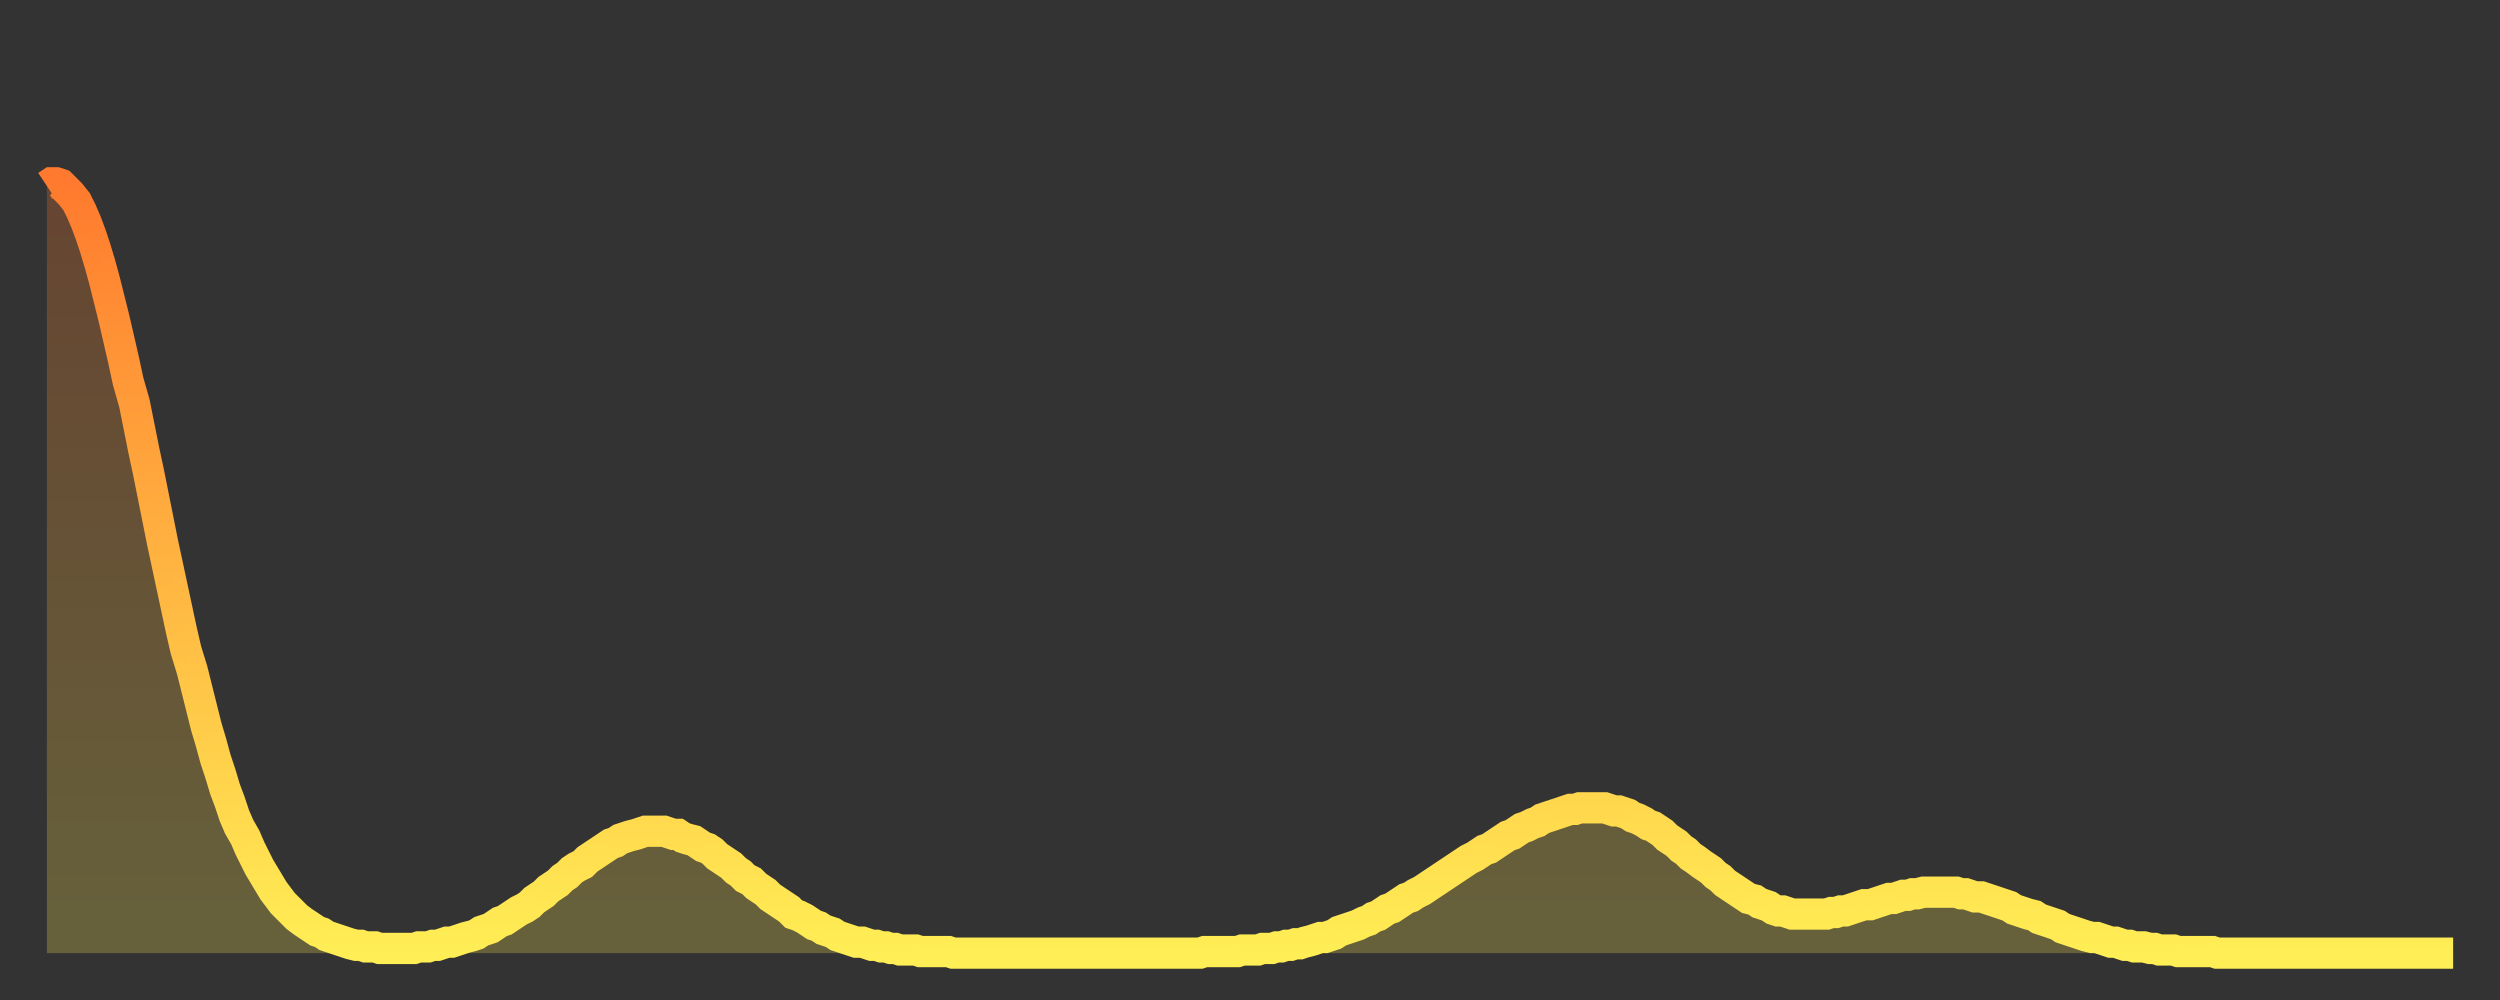
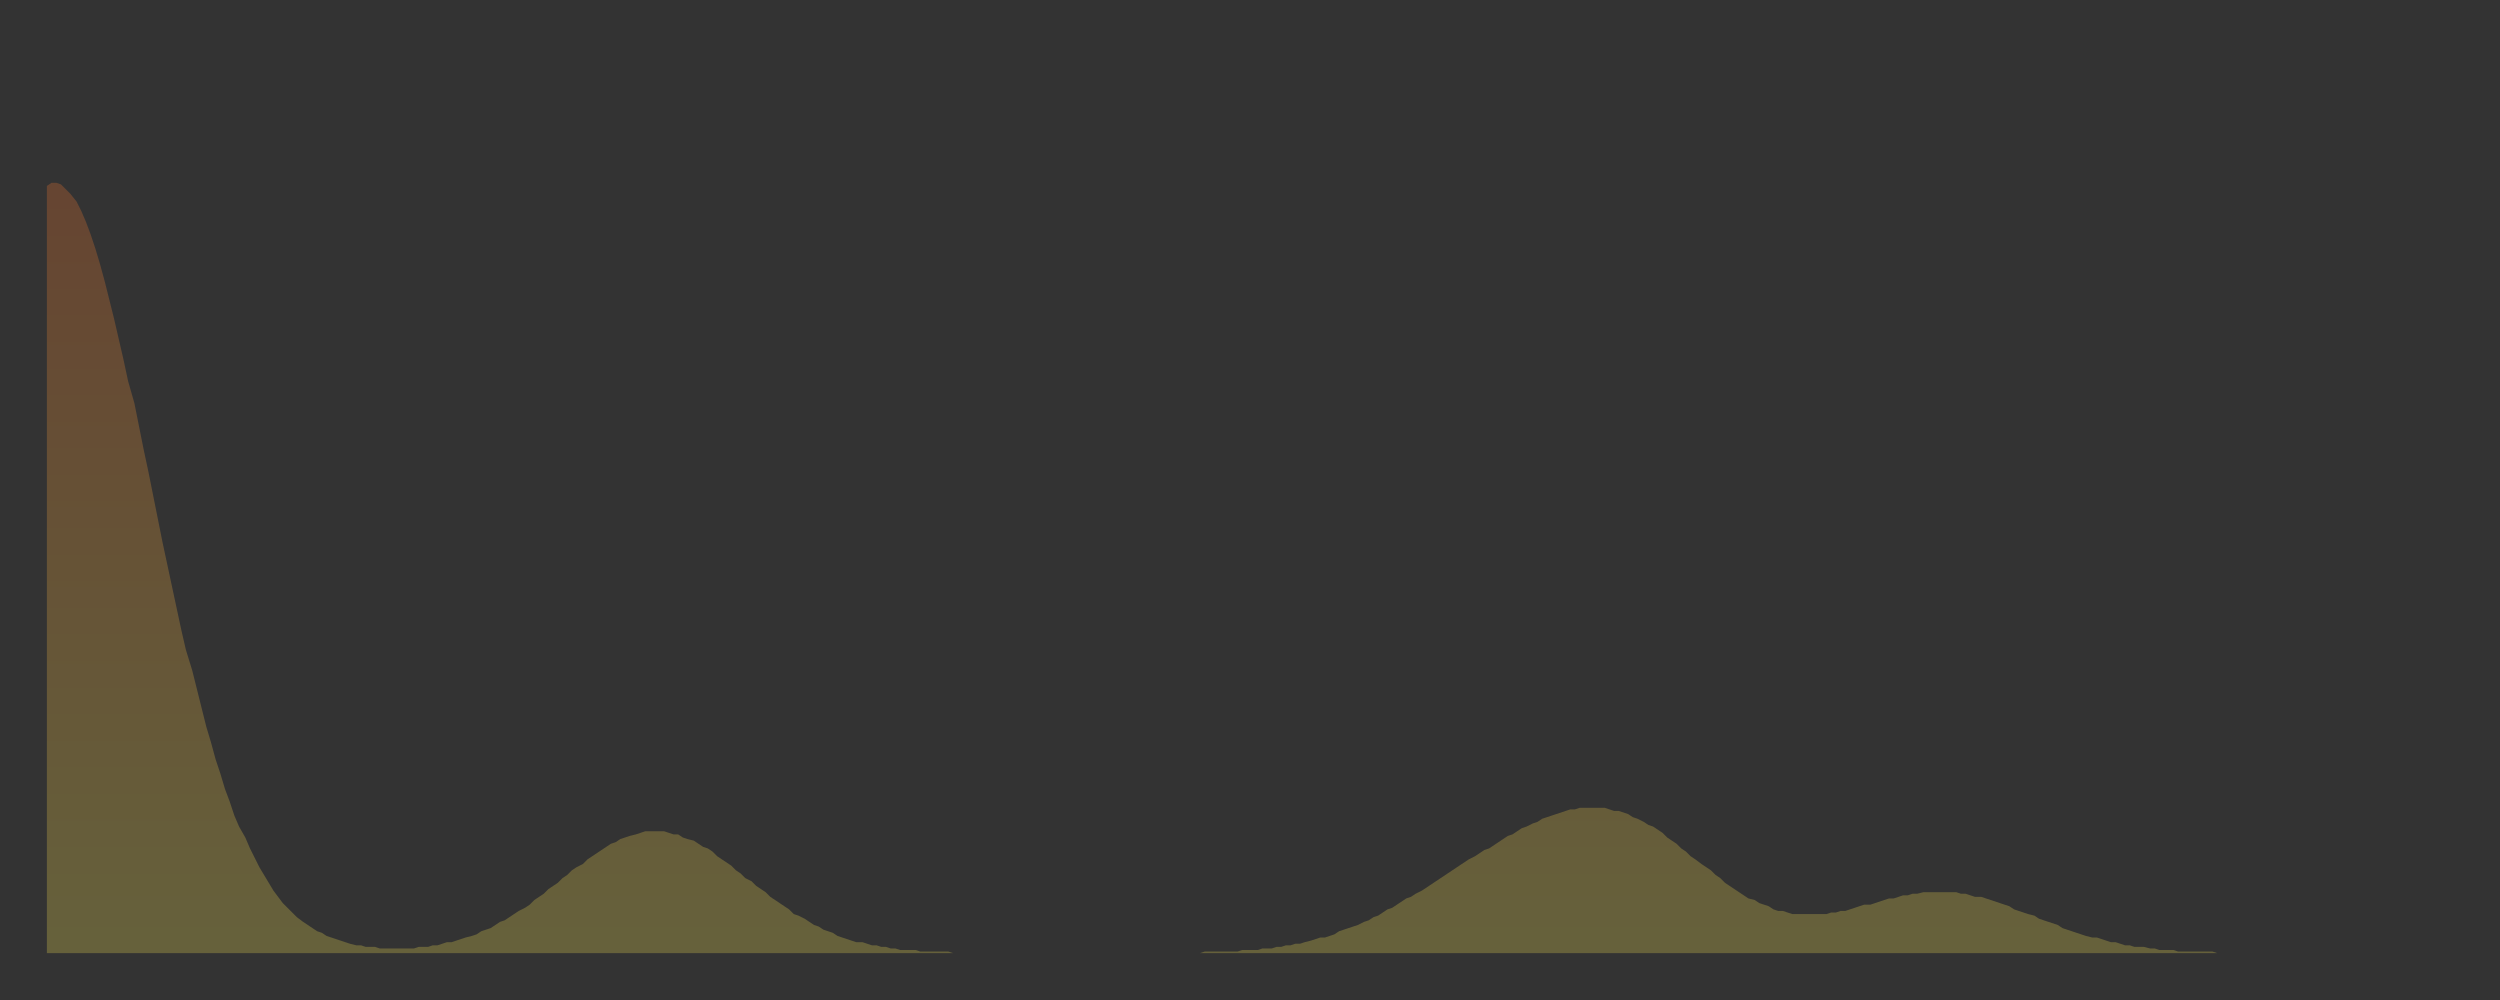
<svg xmlns="http://www.w3.org/2000/svg" baseProfile="full" height="64" version="1.1" width="160">
  <rect width="100%" height="100%" fill="#333333" stroke="none" />
  <defs>
    <linearGradient id="id82158" x1="0" x2="0" y1="0" y2="1">
      <stop offset="0%" stop-color="#ff7a2e" />
      <stop offset="50%" stop-color="#ffb441" />
      <stop offset="100%" stop-color="#ffee55" />
    </linearGradient>
  </defs>
  <g transform="translate(3,3)">
    <g>
-       <path d="M 0.0 8.9 L 0.3 8.7 0.6 8.7 0.9 8.8 1.2 9.1 1.5 9.4 1.9 9.9 2.2 10.5 2.5 11.2 2.8 12.0 3.1 12.9 3.4 13.9 3.7 15.0 4.0 16.2 4.3 17.4 4.6 18.7 4.9 20.0 5.2 21.4 5.6 22.8 5.9 24.3 6.2 25.8 6.5 27.2 6.8 28.7 7.1 30.2 7.4 31.7 7.7 33.1 8.0 34.5 8.3 35.9 8.6 37.3 8.9 38.6 9.3 39.9 9.6 41.1 9.9 42.3 10.2 43.5 10.5 44.5 10.8 45.6 11.1 46.5 11.4 47.5 11.7 48.3 12.0 49.2 12.3 49.9 12.7 50.6 13.0 51.3 13.3 51.9 13.6 52.5 13.9 53.0 14.2 53.5 14.5 54.0 14.8 54.4 15.1 54.8 15.4 55.1 15.7 55.4 16.0 55.7 16.4 56.0 16.7 56.2 17.0 56.4 17.3 56.6 17.6 56.7 17.9 56.9 18.2 57.0 18.5 57.1 18.8 57.2 19.1 57.3 19.4 57.4 19.8 57.5 20.1 57.5 20.4 57.6 20.7 57.6 21.0 57.6 21.3 57.7 21.6 57.7 21.9 57.7 22.2 57.7 22.5 57.7 22.8 57.7 23.1 57.7 23.5 57.7 23.8 57.6 24.1 57.6 24.4 57.6 24.7 57.5 25.0 57.5 25.3 57.4 25.6 57.3 25.9 57.3 26.2 57.2 26.5 57.1 26.8 57.0 27.2 56.9 27.5 56.8 27.8 56.6 28.1 56.5 28.4 56.4 28.7 56.2 29.0 56.0 29.3 55.9 29.6 55.7 29.9 55.5 30.2 55.3 30.6 55.1 30.9 54.9 31.2 54.6 31.5 54.4 31.8 54.2 32.1 53.9 32.4 53.7 32.7 53.5 33.0 53.2 33.3 53.0 33.6 52.7 33.9 52.5 34.3 52.3 34.6 52.0 34.9 51.8 35.2 51.6 35.5 51.4 35.8 51.2 36.1 51.0 36.4 50.9 36.7 50.7 37.0 50.6 37.3 50.5 37.7 50.4 38.0 50.3 38.3 50.2 38.6 50.2 38.9 50.2 39.2 50.2 39.5 50.2 39.8 50.3 40.1 50.4 40.4 50.4 40.7 50.6 41.0 50.7 41.4 50.8 41.7 51.0 42.0 51.2 42.3 51.3 42.6 51.5 42.9 51.8 43.2 52.0 43.5 52.2 43.8 52.4 44.1 52.7 44.4 52.9 44.7 53.2 45.1 53.4 45.4 53.7 45.7 53.9 46.0 54.1 46.3 54.4 46.6 54.6 46.9 54.8 47.2 55.0 47.5 55.2 47.8 55.5 48.1 55.6 48.5 55.8 48.8 56.0 49.1 56.2 49.4 56.3 49.7 56.5 50.0 56.6 50.3 56.7 50.6 56.9 50.9 57.0 51.2 57.1 51.5 57.2 51.8 57.3 52.2 57.3 52.5 57.4 52.8 57.5 53.1 57.5 53.4 57.6 53.7 57.6 54.0 57.7 54.3 57.7 54.6 57.8 54.9 57.8 55.2 57.8 55.6 57.8 55.9 57.9 56.2 57.9 56.5 57.9 56.8 57.9 57.1 57.9 57.4 57.9 57.7 57.9 58.0 58.0 58.3 58.0 58.6 58.0 58.9 58.0 59.3 58.0 59.6 58.0 59.9 58.0 60.2 58.0 60.5 58.0 60.8 58.0 61.1 58.0 61.4 58.0 61.7 58.0 62.0 58.0 62.3 58.0 62.6 58.0 63.0 58.0 63.3 58.0 63.6 58.0 63.9 58.0 64.2 58.0 64.5 58.0 64.8 58.0 65.1 58.0 65.4 58.0 65.7 58.0 66.0 58.0 66.4 58.0 66.7 58.0 67.0 58.0 67.3 58.0 67.6 58.0 67.9 58.0 68.2 58.0 68.5 58.0 68.8 58.0 69.1 58.0 69.4 58.0 69.7 58.0 70.1 58.0 70.4 58.0 70.7 58.0 71.0 58.0 71.3 58.0 71.6 58.0 71.9 58.0 72.2 58.0 72.5 58.0 72.8 58.0 73.1 58.0 73.5 58.0 73.8 58.0 74.1 57.9 74.4 57.9 74.7 57.9 75.0 57.9 75.3 57.9 75.6 57.9 75.9 57.9 76.2 57.9 76.5 57.8 76.8 57.8 77.2 57.8 77.5 57.8 77.8 57.7 78.1 57.7 78.4 57.7 78.7 57.6 79.0 57.6 79.3 57.5 79.6 57.5 79.9 57.4 80.2 57.4 80.5 57.3 80.9 57.2 81.2 57.1 81.5 57.0 81.8 57.0 82.1 56.9 82.4 56.8 82.7 56.6 83.0 56.5 83.3 56.4 83.6 56.3 83.9 56.2 84.3 56.0 84.6 55.9 84.9 55.7 85.2 55.6 85.5 55.4 85.8 55.2 86.1 55.1 86.4 54.9 86.7 54.7 87.0 54.5 87.3 54.4 87.6 54.2 88.0 54.0 88.3 53.8 88.6 53.6 88.9 53.4 89.2 53.2 89.5 53.0 89.8 52.8 90.1 52.6 90.4 52.4 90.7 52.2 91.0 52.0 91.4 51.8 91.7 51.6 92.0 51.4 92.3 51.3 92.6 51.1 92.9 50.9 93.2 50.7 93.5 50.5 93.8 50.4 94.1 50.2 94.4 50.0 94.7 49.9 95.1 49.7 95.4 49.6 95.7 49.4 96.0 49.3 96.3 49.2 96.6 49.1 96.9 49.0 97.2 48.9 97.5 48.8 97.8 48.8 98.1 48.7 98.4 48.7 98.8 48.7 99.1 48.7 99.4 48.7 99.7 48.7 100.0 48.8 100.3 48.9 100.6 48.9 100.9 49.0 101.2 49.1 101.5 49.3 101.8 49.4 102.2 49.6 102.5 49.8 102.8 49.9 103.1 50.1 103.4 50.3 103.7 50.6 104.0 50.8 104.3 51.0 104.6 51.3 104.9 51.5 105.2 51.8 105.5 52.0 105.9 52.3 106.2 52.5 106.5 52.7 106.8 53.0 107.1 53.2 107.4 53.5 107.7 53.7 108.0 53.9 108.3 54.1 108.6 54.3 108.9 54.5 109.3 54.6 109.6 54.8 109.9 54.9 110.2 55.0 110.5 55.2 110.8 55.3 111.1 55.3 111.4 55.4 111.7 55.5 112.0 55.5 112.3 55.5 112.6 55.5 113.0 55.5 113.3 55.5 113.6 55.5 113.9 55.5 114.2 55.4 114.5 55.4 114.8 55.3 115.1 55.3 115.4 55.2 115.7 55.1 116.0 55.0 116.3 54.9 116.7 54.9 117.0 54.8 117.3 54.7 117.6 54.6 117.9 54.5 118.2 54.5 118.5 54.4 118.8 54.3 119.1 54.3 119.4 54.2 119.7 54.2 120.1 54.1 120.4 54.1 120.7 54.1 121.0 54.1 121.3 54.1 121.6 54.1 121.9 54.1 122.2 54.1 122.5 54.2 122.8 54.2 123.1 54.3 123.4 54.4 123.8 54.4 124.1 54.5 124.4 54.6 124.7 54.7 125.0 54.8 125.3 54.9 125.6 55.0 125.9 55.2 126.2 55.3 126.5 55.4 126.8 55.5 127.2 55.6 127.5 55.8 127.8 55.9 128.1 56.0 128.4 56.1 128.7 56.2 129.0 56.4 129.3 56.5 129.6 56.6 129.9 56.7 130.2 56.8 130.5 56.9 130.9 57.0 131.2 57.0 131.5 57.1 131.8 57.2 132.1 57.3 132.4 57.3 132.7 57.4 133.0 57.5 133.3 57.5 133.6 57.6 133.9 57.6 134.2 57.6 134.6 57.7 134.9 57.7 135.2 57.8 135.5 57.8 135.8 57.8 136.1 57.8 136.4 57.9 136.7 57.9 137.0 57.9 137.3 57.9 137.6 57.9 138.0 57.9 138.3 57.9 138.6 57.9 138.9 58.0 139.2 58.0 139.5 58.0 139.8 58.0 140.1 58.0 140.4 58.0 140.7 58.0 141.0 58.0 141.3 58.0 141.7 58.0 142.0 58.0 142.3 58.0 142.6 58.0 142.9 58.0 143.2 58.0 143.5 58.0 143.8 58.0 144.1 58.0 144.4 58.0 144.7 58.0 145.1 58.0 145.4 58.0 145.7 58.0 146.0 58.0 146.3 58.0 146.6 58.0 146.9 58.0 147.2 58.0 147.5 58.0 147.8 58.0 148.1 58.0 148.4 58.0 148.8 58.0 149.1 58.0 149.4 58.0 149.7 58.0 150.0 58.0 150.3 58.0 150.6 58.0 150.9 58.0 151.2 58.0 151.5 58.0 151.8 58.0 152.1 58.0 152.5 58.0 152.8 58.0 153.1 58.0 153.4 58.0 153.7 58.0 154.0 58.0" fill="none" id="graph-curve" opacity="1" stroke="url(#id82158)" stroke-width="2" />
      <path d="M 0 58 L 0.0 8.9 0.3 8.7 0.6 8.7 0.9 8.8 1.2 9.1 1.5 9.4 1.9 9.9 2.2 10.5 2.5 11.2 2.8 12.0 3.1 12.9 3.4 13.9 3.7 15.0 4.0 16.2 4.3 17.4 4.6 18.7 4.9 20.0 5.2 21.4 5.6 22.8 5.9 24.3 6.2 25.8 6.5 27.2 6.8 28.7 7.1 30.2 7.4 31.7 7.7 33.1 8.0 34.5 8.3 35.9 8.6 37.3 8.9 38.6 9.3 39.9 9.6 41.1 9.9 42.3 10.2 43.5 10.5 44.5 10.8 45.6 11.1 46.5 11.4 47.5 11.7 48.3 12.0 49.2 12.3 49.9 12.7 50.6 13.0 51.3 13.3 51.9 13.6 52.5 13.9 53.0 14.2 53.5 14.5 54.0 14.8 54.4 15.1 54.8 15.4 55.1 15.7 55.4 16.0 55.7 16.4 56.0 16.7 56.2 17.0 56.4 17.3 56.6 17.6 56.7 17.9 56.9 18.2 57.0 18.5 57.1 18.8 57.2 19.1 57.3 19.4 57.4 19.8 57.5 20.1 57.5 20.4 57.6 20.7 57.6 21.0 57.6 21.3 57.7 21.6 57.7 21.9 57.7 22.2 57.7 22.5 57.7 22.8 57.7 23.1 57.7 23.5 57.7 23.8 57.6 24.1 57.6 24.4 57.6 24.7 57.5 25.0 57.5 25.3 57.4 25.6 57.3 25.9 57.3 26.2 57.2 26.5 57.1 26.8 57.0 27.2 56.9 27.5 56.8 27.8 56.6 28.1 56.5 28.4 56.4 28.7 56.2 29.0 56.0 29.3 55.9 29.6 55.7 29.9 55.5 30.2 55.3 30.6 55.1 30.9 54.9 31.2 54.6 31.5 54.4 31.8 54.2 32.1 53.9 32.4 53.7 32.7 53.5 33.0 53.2 33.3 53.0 33.6 52.7 33.9 52.5 34.3 52.3 34.6 52.0 34.9 51.8 35.2 51.6 35.5 51.4 35.8 51.2 36.1 51.0 36.4 50.9 36.7 50.7 37.0 50.6 37.3 50.5 37.7 50.4 38.0 50.3 38.3 50.2 38.6 50.2 38.9 50.2 39.2 50.2 39.5 50.2 39.8 50.3 40.1 50.4 40.4 50.4 40.7 50.6 41.0 50.7 41.4 50.8 41.7 51.0 42.0 51.2 42.3 51.3 42.6 51.5 42.9 51.8 43.2 52.0 43.5 52.2 43.8 52.4 44.1 52.7 44.4 52.9 44.7 53.2 45.1 53.4 45.4 53.7 45.7 53.9 46.0 54.1 46.3 54.4 46.6 54.6 46.9 54.8 47.2 55.0 47.5 55.2 47.8 55.5 48.1 55.6 48.5 55.8 48.8 56.0 49.1 56.2 49.4 56.3 49.7 56.5 50.0 56.6 50.3 56.7 50.6 56.9 50.9 57.0 51.2 57.1 51.5 57.2 51.8 57.3 52.2 57.3 52.5 57.4 52.8 57.5 53.1 57.5 53.4 57.6 53.7 57.6 54.0 57.7 54.3 57.7 54.6 57.8 54.9 57.8 55.2 57.8 55.6 57.8 55.9 57.9 56.2 57.9 56.5 57.9 56.8 57.9 57.1 57.9 57.4 57.9 57.7 57.9 58.0 58.0 58.3 58.0 58.6 58.0 58.9 58.0 59.3 58.0 59.6 58.0 59.9 58.0 60.2 58.0 60.5 58.0 60.8 58.0 61.1 58.0 61.4 58.0 61.7 58.0 62.0 58.0 62.3 58.0 62.6 58.0 63.0 58.0 63.3 58.0 63.6 58.0 63.9 58.0 64.2 58.0 64.5 58.0 64.8 58.0 65.1 58.0 65.4 58.0 65.7 58.0 66.0 58.0 66.4 58.0 66.7 58.0 67.0 58.0 67.3 58.0 67.6 58.0 67.9 58.0 68.2 58.0 68.5 58.0 68.8 58.0 69.1 58.0 69.4 58.0 69.7 58.0 70.1 58.0 70.4 58.0 70.7 58.0 71.0 58.0 71.3 58.0 71.6 58.0 71.9 58.0 72.2 58.0 72.5 58.0 72.8 58.0 73.1 58.0 73.5 58.0 73.8 58.0 74.1 57.9 74.4 57.9 74.7 57.9 75.0 57.9 75.3 57.9 75.6 57.9 75.9 57.9 76.2 57.9 76.5 57.8 76.8 57.8 77.2 57.8 77.5 57.8 77.8 57.7 78.1 57.7 78.4 57.7 78.7 57.6 79.0 57.6 79.3 57.5 79.6 57.5 79.9 57.4 80.2 57.4 80.5 57.3 80.9 57.2 81.2 57.1 81.5 57.0 81.8 57.0 82.1 56.9 82.4 56.8 82.7 56.6 83.0 56.5 83.3 56.4 83.6 56.3 83.9 56.2 84.3 56.0 84.6 55.9 84.9 55.7 85.2 55.6 85.5 55.4 85.8 55.2 86.1 55.1 86.4 54.9 86.7 54.7 87.0 54.5 87.3 54.4 87.6 54.2 88.0 54.0 88.3 53.8 88.6 53.6 88.9 53.4 89.2 53.2 89.5 53.0 89.8 52.8 90.1 52.6 90.4 52.4 90.7 52.2 91.0 52.0 91.4 51.8 91.7 51.6 92.0 51.4 92.3 51.3 92.6 51.1 92.9 50.9 93.2 50.7 93.5 50.5 93.8 50.4 94.1 50.2 94.4 50.0 94.7 49.9 95.1 49.7 95.4 49.6 95.7 49.4 96.0 49.3 96.3 49.2 96.6 49.1 96.9 49.0 97.2 48.9 97.5 48.8 97.8 48.8 98.1 48.7 98.4 48.7 98.8 48.7 99.1 48.7 99.4 48.7 99.7 48.7 100.0 48.8 100.3 48.9 100.6 48.9 100.9 49.0 101.2 49.1 101.5 49.3 101.8 49.4 102.2 49.6 102.5 49.8 102.8 49.9 103.1 50.1 103.4 50.3 103.7 50.6 104.0 50.8 104.3 51.0 104.6 51.3 104.9 51.5 105.2 51.8 105.5 52.0 105.9 52.3 106.2 52.5 106.5 52.7 106.8 53.0 107.1 53.2 107.4 53.5 107.7 53.7 108.0 53.9 108.3 54.1 108.6 54.3 108.9 54.5 109.3 54.6 109.6 54.8 109.9 54.9 110.2 55.0 110.5 55.2 110.8 55.3 111.1 55.3 111.4 55.4 111.7 55.5 112.0 55.5 112.3 55.5 112.6 55.5 113.0 55.5 113.3 55.5 113.6 55.5 113.9 55.5 114.2 55.4 114.5 55.4 114.8 55.3 115.1 55.3 115.4 55.2 115.7 55.1 116.0 55.0 116.3 54.9 116.7 54.9 117.0 54.8 117.3 54.7 117.6 54.6 117.9 54.5 118.2 54.5 118.5 54.4 118.8 54.3 119.1 54.3 119.4 54.2 119.7 54.2 120.1 54.1 120.4 54.1 120.7 54.1 121.0 54.1 121.3 54.1 121.6 54.1 121.9 54.1 122.2 54.1 122.5 54.2 122.8 54.2 123.1 54.3 123.4 54.4 123.8 54.4 124.1 54.5 124.4 54.6 124.7 54.7 125.0 54.8 125.3 54.9 125.6 55.0 125.9 55.2 126.2 55.3 126.5 55.4 126.8 55.5 127.2 55.6 127.5 55.8 127.8 55.9 128.1 56.0 128.4 56.1 128.7 56.2 129.0 56.4 129.3 56.5 129.6 56.6 129.9 56.7 130.2 56.8 130.5 56.9 130.9 57.0 131.2 57.0 131.5 57.1 131.8 57.2 132.1 57.3 132.4 57.3 132.7 57.4 133.0 57.5 133.3 57.5 133.6 57.6 133.9 57.6 134.2 57.6 134.6 57.7 134.9 57.7 135.2 57.8 135.5 57.8 135.8 57.8 136.1 57.8 136.4 57.9 136.7 57.9 137.0 57.9 137.3 57.9 137.6 57.9 138.0 57.9 138.3 57.9 138.6 57.9 138.9 58.0 139.2 58.0 139.5 58.0 139.8 58.0 140.1 58.0 140.4 58.0 140.7 58.0 141.0 58.0 141.3 58.0 141.7 58.0 142.0 58.0 142.3 58.0 142.6 58.0 142.9 58.0 143.2 58.0 143.5 58.0 143.8 58.0 144.1 58.0 144.4 58.0 144.7 58.0 145.1 58.0 145.4 58.0 145.7 58.0 146.0 58.0 146.3 58.0 146.6 58.0 146.9 58.0 147.2 58.0 147.5 58.0 147.8 58.0 148.1 58.0 148.4 58.0 148.8 58.0 149.1 58.0 149.4 58.0 149.7 58.0 150.0 58.0 150.3 58.0 150.6 58.0 150.9 58.0 151.2 58.0 151.5 58.0 151.8 58.0 152.1 58.0 152.5 58.0 152.8 58.0 153.1 58.0 153.4 58.0 153.7 58.0 154.0 58.0 154 58" fill="url(#id82158)" fill-opacity=".25" id="graph-shadow" />
    </g>
  </g>
</svg>